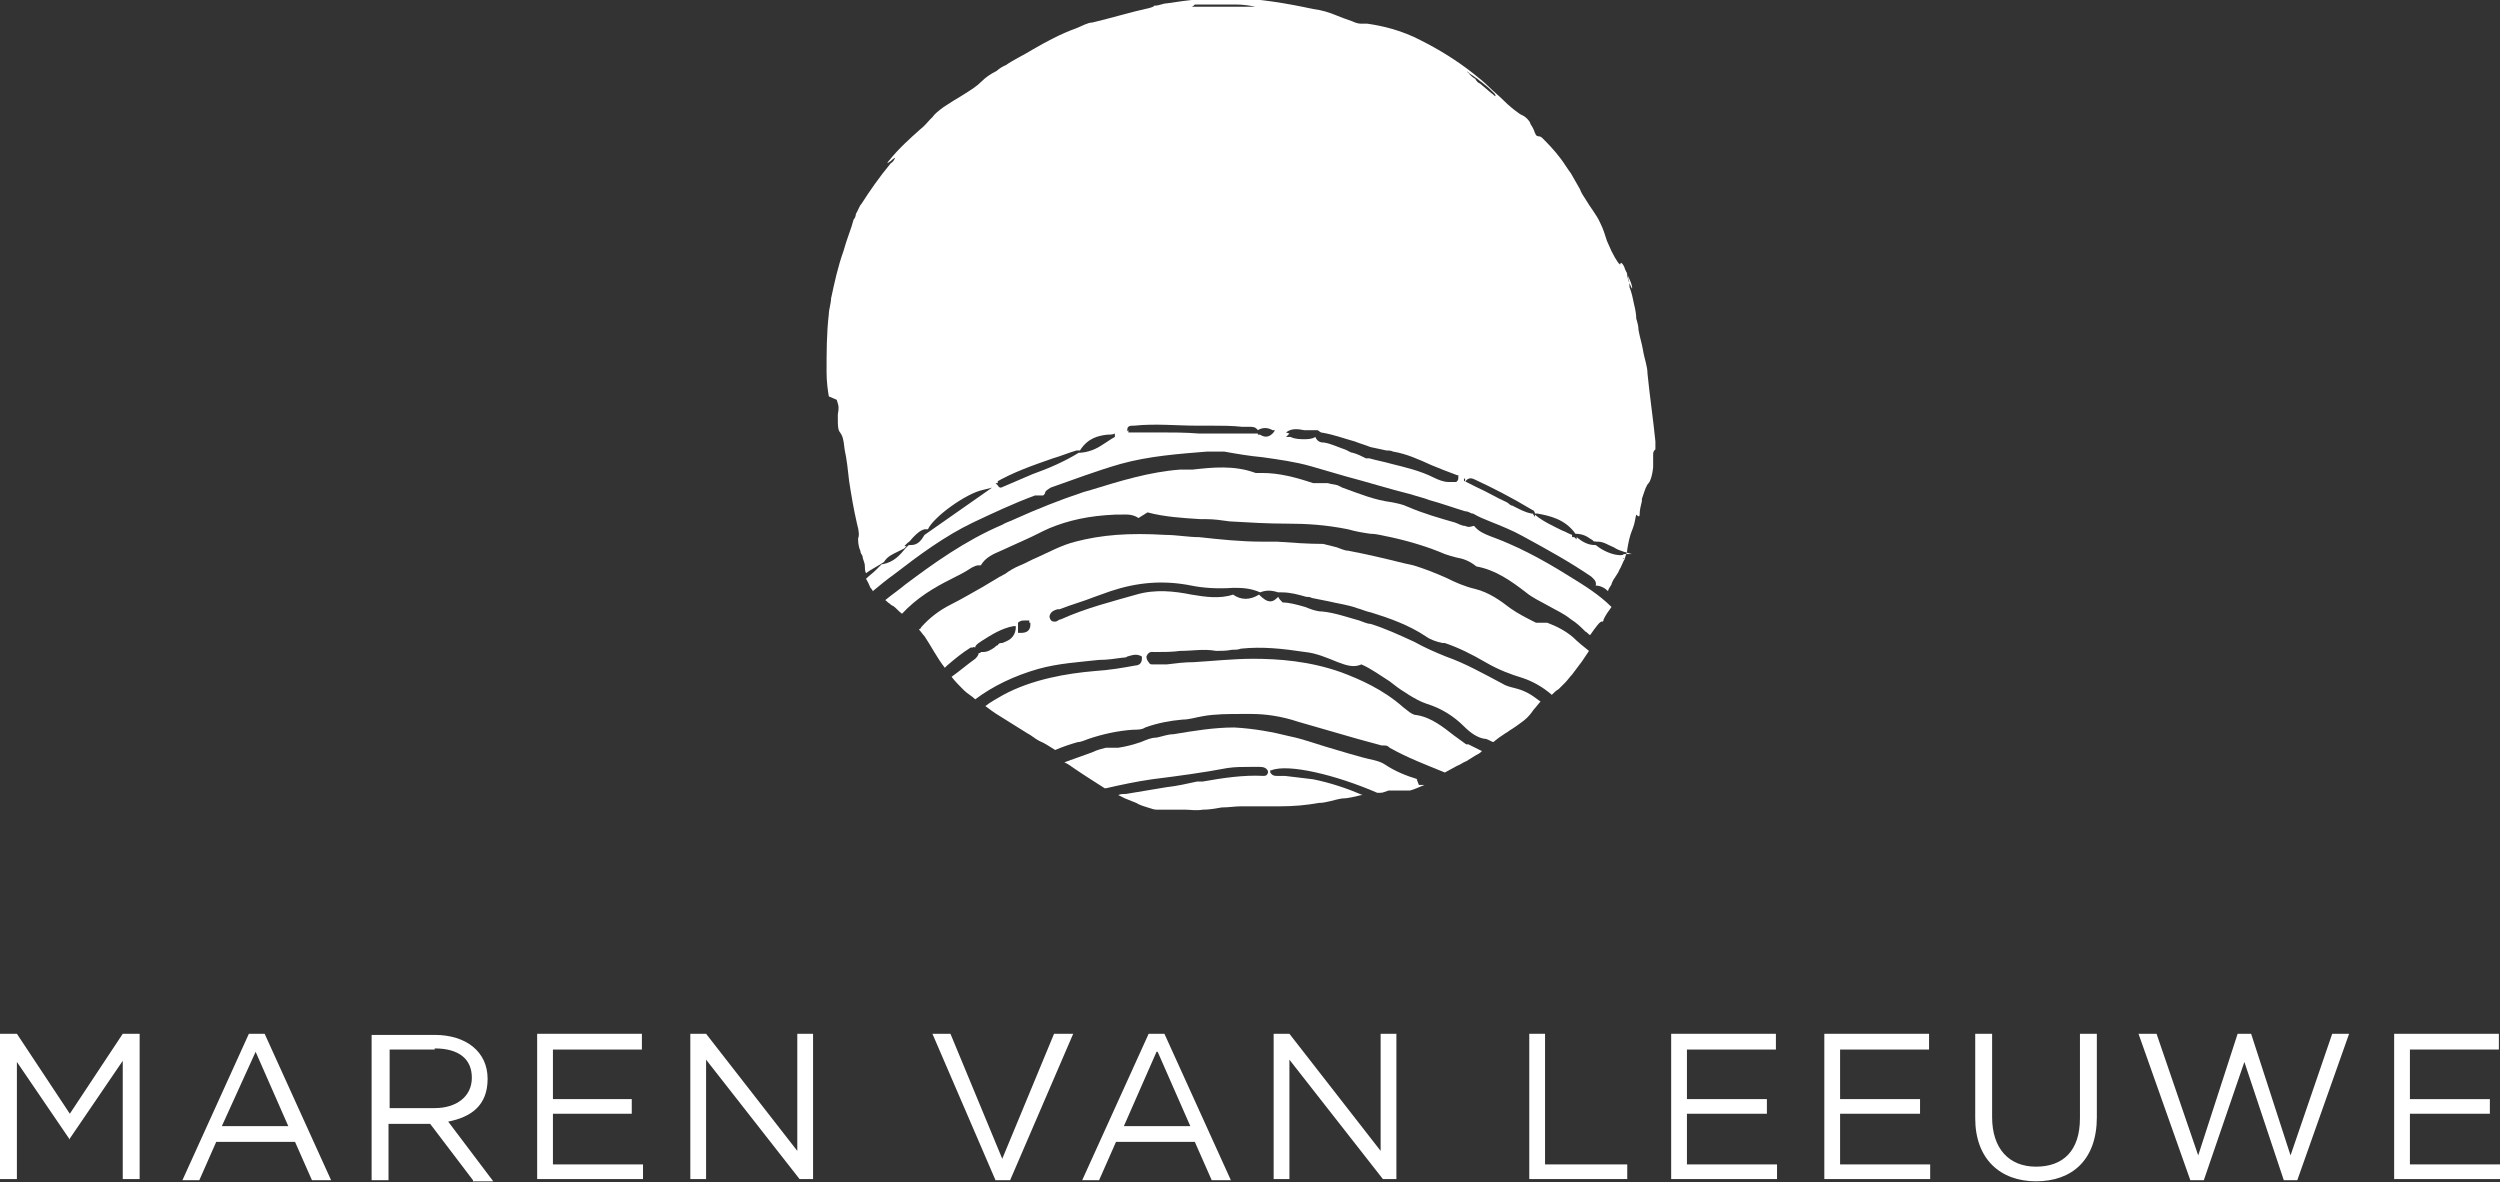
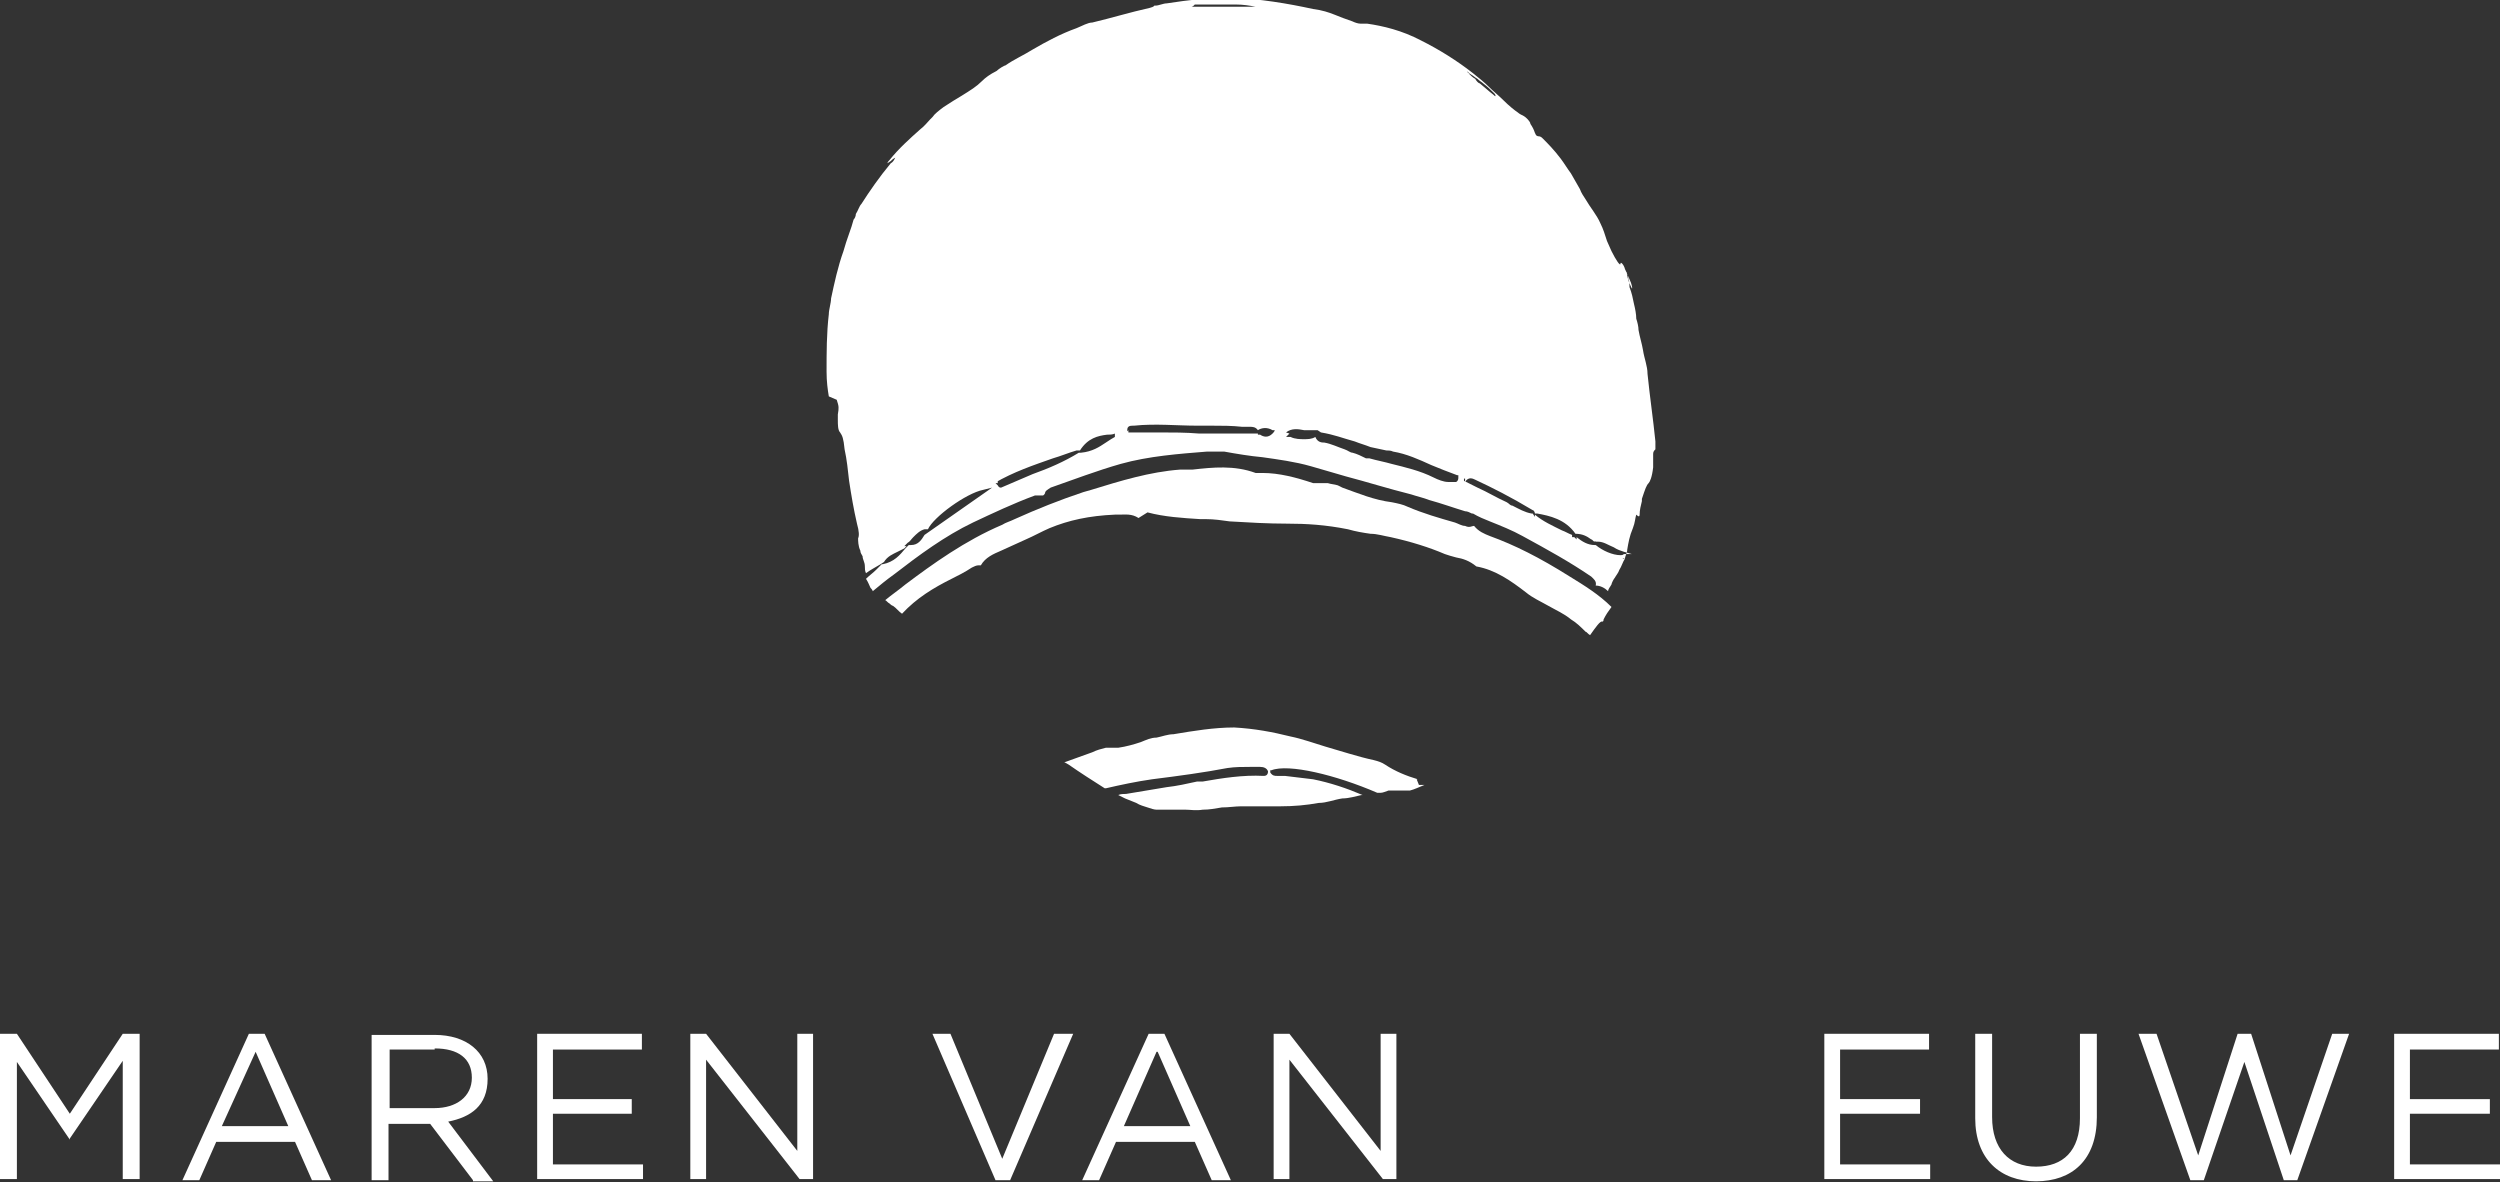
<svg xmlns="http://www.w3.org/2000/svg" id="Laag_2" version="1.1" viewBox="0 0 222 105">
  <rect x="0" y="0" width="222" height="105" fill="#333333" stroke="none" />
  <defs>
    <style>
      .st0 {
        fill: #fff;
      }
    </style>
  </defs>
  <g id="Laag_3">
    <g>
      <path class="st0" d="M125.8,69.2s0,0,.1,0c-1-.3-2-.7-2.9-1.3-.3-.2-.6-.3-1-.4-1.4-.3-2.9-.8-4.3-1.2-1-.3-2.1-.7-3.1-.9-1.6-.4-3.2-.7-5-.8-1.8,0-3.6.3-5.4.6-.5,0-1,.2-1.5.3-.5,0-.9.2-1.4.4-.6.2-1.3.4-2,.5h-.4c-.2,0-.5,0-.7,0-.4.1-.8.2-1.2.4-.8.3-1.7.6-2.5.9.1,0,.2.1.4.2,1,.7,2.1,1.4,3.2,2.1,0,0,0,0,.1,0,1.3-.3,2.7-.6,4.1-.8,2.4-.3,4.6-.6,6.7-1,.7-.1,1.3-.1,2-.1s.6,0,.9,0c.3,0,.6.1.7.4h0c0,.4-.3.4-.4.4-1.8-.1-3.7.2-5.4.5h-.5c-.9.2-1.8.4-2.7.5-1.2.2-2.4.4-3.6.6-.2,0-.5,0-.7.1.2.1.4.2.6.3l.5.2.5.2c.3.2.7.3,1,.4.3.1.6.2.8.2s.4,0,.5,0c0,0,0,0,0,0,.1,0,1,0,1.5,0,.2,0,.5,0,.6,0,.4,0,.9.1,1.5,0,.6,0,1.1-.1,1.7-.2.6,0,1.2-.1,1.7-.1,1.2,0,2.3,0,3.5,0,1.2,0,2.3-.1,3.4-.3.7,0,1.4-.3,2.1-.4.6,0,1.2-.2,1.7-.3,0,0,0,0,.1,0-1.4-.6-2.9-1.1-4.4-1.4-.8-.1-1.7-.2-2.5-.3h-.6c0,0,0,0-.1,0-.2,0-.4,0-.6-.3v-.2c0,0,.1,0,.1,0,1.5-.6,5.7.4,9.4,2,0,0,.2,0,.3,0,.2,0,.4-.1.7-.2.2,0,.4,0,.6,0,.1,0,.3,0,.4,0,.2,0,.5,0,.9,0,.4-.1.8-.3,1.3-.5,0,0,0,0,0,0,0,0-.2,0-.2,0h0s0,0-.1,0c-.2,0-.4,0-.2,0h0Z" />
      <path class="st0" d="M139.4,51.2h0c-2.7-1.7-4.9-2.8-7.1-3.6-.5-.2-1-.4-1.4-.9-.2,0-.4.2-.8,0-.3,0-.6-.2-.9-.3-1.4-.4-2.8-.8-4.2-1.4-.4-.2-.9-.3-1.4-.4-1.6-.2-3-.8-4.4-1.3l-.4-.2c-.3-.1-.6-.1-.9-.2-.2,0-.5,0-.7,0h-.6c-1.5-.5-3-.9-4.5-.9-.2,0-.4,0-.6,0-1.9-.7-3.8-.5-5.6-.3-.3,0-.7,0-1.1,0-2.7.2-5.3,1-7.9,1.8l-.7.2c-2.1.7-4.1,1.5-6.1,2.4-.4.2-.8.3-1.1.5-3.3,1.4-6.2,3.5-8.6,5.3-.6.5-1.2.9-1.8,1.4.1,0,.2.2.4.3,0,0,.2.2.3.2.3.2.5.5.8.7,1.3-1.4,2.8-2.3,4.4-3.1.6-.3,1.2-.6,1.8-1,.2-.1.4-.2.6-.2,0,0,.1,0,.2,0,.4-.7,1.1-1,1.8-1.3h0c.7-.3,1.5-.7,2.2-1,.7-.3,1.4-.7,2.1-1,1.7-.7,3.5-1.1,5.8-1.2.1,0,.3,0,.4,0,.5,0,1.1-.1,1.7.3l.8-.5h0c1.5.4,3.1.5,4.7.6h.5c.7,0,1.4.1,2.1.2,1.7.1,3.4.2,5.1.2,1.7,0,3.4.1,5.4.5.7.2,1.3.3,2,.4.6,0,1.2.2,1.8.3,1.8.4,3.4.9,4.8,1.5.3.1.6.2,1,.3.6.1,1.2.3,1.8.8,1.7.3,3.1,1.3,4.4,2.3.6.5,1.3.8,2,1.2s1.4.7,2,1.2c.5.3.9.7,1.3,1.1.1,0,.2.2.4.3.5-.7.9-1.3,1.1-1.2,0,0,.1,0,.1-.2.2-.4.4-.7.7-1.1-1.1-1.1-2.4-1.9-3.7-2.7h0Z" />
-       <path class="st0" d="M136.4,55.3c-.8-.4-1.6-.8-2.3-1.3-.9-.7-1.9-1.4-3.1-1.7-.9-.2-1.8-.6-2.6-1-.9-.4-1.9-.8-2.9-1.1l-.9-.2c-1.6-.4-3.3-.8-4.9-1.1-.3,0-.7-.2-1-.3-.4-.1-.8-.2-1.2-.3-1.3,0-2.7-.1-4.1-.2-.4,0-.9,0-1.3,0-1.9,0-3.8-.2-5.6-.4-1,0-2-.2-3-.2-3.3-.2-5.7,0-8,.6-1.2.3-2.3.9-3.4,1.4-.5.2-1,.5-1.5.7-.5.2-1,.5-1.4.8-.1,0-.3.2-.4.2-.5.3-1,.6-1.5.9-.9.5-1.9,1.1-2.9,1.6-1,.5-1.9,1.2-2.6,2,0,0,0,.1-.2.2.2.2.3.4.5.6.6.9,1.1,1.9,1.8,2.8,0,0,.1-.1.2-.2.7-.6,1.3-1.1,2.1-1.6,0,0,0,0,0,0h.2c0-.1.2,0,.2,0,0,0,0,0,0,0h0c0-.2.2-.3.3-.4l.3-.2c.8-.5,1.7-1.1,2.8-1.3h.2s0,.2,0,.2c-.1.9-.7,1.1-1.2,1.3-.2,0-.3,0-.4.2-.1,0-.2.1-.3.2-.3.2-.6.4-1,.4h-.2c0,.1-.2.1-.2.1,0,.2-.2.4-.3.5-.7.5-1.4,1.1-2.1,1.6.3.4.7.8,1.1,1.2.3.3.7.5,1,.8,1.6-1.2,3.5-2.1,5.6-2.7,1.8-.5,3.6-.6,5.4-.8.7,0,1.4-.1,2.1-.2.1,0,.3,0,.4-.1.4-.1.8-.3,1.3,0h0v.2c0,.5-.4.6-.6.6-1.1.2-2.2.4-3.7.5-2.3.2-5.4.7-8,2.1-.5.3-1.1.6-1.6,1,.4.3.8.6,1.3.9.8.5,1.6,1,2.4,1.5.4.2.7.5,1.1.7h0c.5.2.9.5,1.4.8.7-.3,1.3-.5,2-.7.3,0,.7-.2,1-.3,1.2-.4,2.5-.7,3.9-.8.4,0,.8,0,1.1-.2,1.1-.4,2.2-.6,3.3-.7.6,0,1.2-.2,1.8-.3,1.1-.2,2.3-.2,3.5-.2h.8c1.3,0,2.7.2,4.2.7,1.7.5,3.5,1,5.2,1.5.7.2,1.5.4,2.2.6,0,0,.1,0,.2,0,.2,0,.3,0,.5.2,1.6.9,3.2,1.5,4.9,2.2.4-.2.7-.4,1.1-.6.3-.1.5-.3.8-.4l.8-.5c.2-.1.4-.2.6-.4-.4-.2-.8-.4-1.2-.6h-.2c-.4-.3-.7-.5-1.1-.8-.9-.7-2-1.6-3.3-1.8-.4,0-.8-.4-1.2-.7h0c-1.8-1.6-3.9-2.5-5.5-3.1-2.8-1-5.6-1.2-7.8-1.2-1.8,0-3.6.2-5.3.3-.8,0-1.6.1-2.4.2-.1,0-.2,0-.3,0-.3,0-.6,0-.9,0-.2,0-.3,0-.4-.2-.1-.1-.2-.3-.2-.5h0c.2-.5.5-.4.7-.4,0,0,0,0,.1,0,.7,0,1.5,0,2.2-.1,1.1,0,2.1-.2,3.2,0,.4,0,.9,0,1.4-.1.3,0,.5,0,.8-.1,1.9-.2,3.7,0,5.7.3,1,.1,1.9.5,2.9.9.8.3,1.4.5,2.1.2h0s0,0,0,0c.9.4,1.7,1,2.5,1.5.5.4.9.7,1.4,1l.3.2c.5.3,1,.6,1.6.8,1.3.4,2.4,1.1,3.3,2,.6.6,1.2,1,1.8,1.1.3,0,.5.2.8.3.5-.4.5-.4,1.1-.8h0c0,0,.2-.1.3-.2.5-.3.9-.6,1.3-.9.4-.3.7-.7.9-1,.2-.2.4-.5.6-.7-.4-.3-.8-.6-1.2-.8-.4-.2-.7-.3-1.1-.4-.4-.1-.8-.2-1.1-.4-1.7-.9-3.3-1.8-5-2.4-1-.4-1.9-.8-2.8-1.3-1.3-.6-2.6-1.2-3.9-1.6-.3,0-.7-.2-1-.3-1.1-.3-2.2-.7-3.3-.8-.5,0-1-.2-1.5-.4-.7-.2-1.4-.4-2-.4h0c-.2-.2-.3-.3-.4-.5-.2.2-.4.4-.7.4h0c-.3,0-.6-.2-1-.6h0s0,0,0,0c-.8.5-1.6.5-2.3,0-1.2.4-2.5.2-3.7,0-1.5-.3-3.2-.5-4.9,0-2.1.6-4.5,1.2-6.7,2.2-.2,0-.3.2-.5.2s-.4,0-.5-.4h0c0,0,0-.1,0-.1.1-.4.4-.5.7-.6,0,0,0,0,.2,0,1-.4,2.1-.7,3.1-1.1l1.4-.5c2.4-.8,4.7-1,7.2-.5,1,.2,2.2.3,3.7.2.7,0,1.5,0,2.4.4h0s0,0,0,0c.5-.2,1-.2,1.6,0h.2s.1,0,.1,0h0c.8,0,1.5.2,2.2.4.2,0,.3,0,.5.1.5.1,1,.2,1.5.3.8.2,1.7.3,2.5.6.4.1.8.3,1.3.4,1.6.5,3.3,1.1,4.8,2.1.4.3,1,.5,1.5.6h.2c1.2.4,2.4,1,3.6,1.7,1.2.7,2.3,1.1,3.3,1.4.9.3,1.8.8,2.6,1.5.2-.2.4-.4.6-.5.2-.2.4-.4.6-.6.2-.2.4-.5.6-.7.3-.4.6-.8.9-1.2.2-.3.4-.6.6-.9-.5-.4-1-.8-1.4-1.2-.7-.6-1.5-1-2.3-1.3h0ZM91.5,55.3c0,.3,0,.5-.2.7-.2.2-.5.2-.7.2h-.2v-.2c0-.3,0-.5,0-.7.2-.2.4-.2.6-.2,0,0,.2,0,.2,0h.2s0,.2,0,.2Z" />
      <path class="st0" d="M74.3,35.5c.2.6.2.7.1,1.3,0,.2,0,.3,0,.5,0,.4,0,.9.2,1.1.2.3.3.5.4,1.5.2.9.3,1.9.4,2.8.2,1.3.4,2.5.7,3.8.2.7.2,1.1.1,1.3,0,.2,0,.7.2,1.1,0,.2.1.3.2.5,0,.3.2.5.2.9,0,.2,0,.4.1.6.4-.3.8-.5,1.3-.8l.3-.2c.3-.5.8-.7,1.2-.9.2-.1.4-.2.6-.3l.2-.2h-.2s.3-.3.3-.3c.2-.1.3-.3.5-.5.3-.3.6-.6,1-.7h.3c0,0,0,0,0,0,.5-1.1,3.4-3.2,4.9-3.5l.8-.2-6,4.2h0c-.3.5-.6.9-1.2.9s-.2,0-.2,0l-.3.3c-.5.6-1,1.2-2,1.4h-.1s-.5.5-.5.5c-.3.3-.6.5-.9.8,0,0,0,0,0,0,.2.3.3.6.4.8,0,0,.2.2.2.3.6-.5,1.2-1,1.9-1.5h0c2.2-1.7,4.5-3.4,7-4.6,1.7-.8,3.6-1.7,5.5-2.4.2,0,.5,0,.7,0,0,0,.1,0,.2-.2,0-.2.2-.3.5-.5h0c2-.7,4.1-1.5,6.2-2.1,2.5-.7,5.2-.9,7.7-1.1h.7c.3,0,.6,0,.8,0,1.1.2,2.3.4,3.4.5,1.4.2,2.9.4,4.3.8,1,.3,2.1.6,3.1.9,1.9.5,3.8,1.1,5.8,1.6.6.2,1.1.3,1.6.5,1.1.3,2.2.7,3.2,1,.2,0,.4.1.6.2h.1c.5.3,1,.5,1.5.7,1,.4,2,.8,2.9,1.3,2.2,1.2,4.2,2.3,6.1,3.6h0c.2.2.5.4.4.8.4,0,.8.2,1.1.5,0-.2.2-.4.3-.6,0-.1.2-.5.3-.6.1-.2.3-.4.4-.7.2-.3.3-.7.5-1h-.2c0-.1.2,0,.2,0,0-.2.2-.5.2-.8.1-.6.2-1.2.5-1.9.2-.5.2-.9.3-1.2.2.2.3.2.3,0,0,0,0,0,0,0,0-.4.1-.8.2-1.2,0,0,0-.1,0-.2.3-.9.4-1.2.6-1.4.1-.1.3-.5.4-1.4v-.4c0-.1,0-.2,0-.3,0-.2,0-.3,0-.5,0-.2.1-.3.2-.4,0,0,0-.4,0-.7-.2-2-.5-4-.7-6,0-.7-.3-1.4-.4-2.1-.1-.6-.3-1.2-.4-1.8,0-.3-.1-.7-.2-1,0-.4-.1-.9-.2-1.3-.1-.5-.2-1-.4-1.5,0-.2,0-.5-.1-.7,0-.2-.1-.5-.3-.9-.1-.4-.4-.7-.4-.5,0,.3-.4-.3-.8-1.1-.1-.2-.3-.7-.4-.9-.2-.6-.3-1-.6-1.6-.3-.7-.9-1.4-1.3-2.1-.2-.3-.4-.6-.5-.9-.3-.5-.5-.9-.8-1.4-.3-.4-.6-.9-.9-1.3-.6-.8-1.2-1.4-1.6-1.8-.1-.1-.2-.2-.4-.2,0,0-.1,0-.2-.1,0,0-.1-.2-.1-.2-.1-.3-.2-.5-.4-.8,0-.2-.4-.6-.6-.7-.2-.1-.4-.2-.5-.3-.3-.2-.8-.6-1.3-1.1-.4-.4-.9-.8-1.3-1.2-.4-.4-.9-.8-1.4-1.2-1.4-1.1-3-2.1-4.6-2.9-1.7-.9-3.4-1.3-4.8-1.5-.2,0-.4,0-.6,0-.2,0-.5-.1-.7-.2-.6-.2-1.1-.4-1.6-.6-.5-.2-1.1-.4-1.9-.5-2.3-.5-4.7-.9-7.2-1-2,0-3.9.2-5.8.5-.3,0-.7.2-1,.2,0,0-.1,0-.1,0,0,0,0,.1-.4.2-1.8.4-3.4.9-5.1,1.3-.4,0-.9.3-1.4.5-1.4.5-2.7,1.2-3.9,1.9-.8.5-1.7.9-2.4,1.4-.1,0-.6.3-.8.5-.6.3-1,.6-1.3.9-.5.5-1,.8-1.8,1.3-.5.3-1,.6-1.6,1-.4.3-.8.6-1,.9,0,0-.1.1-.2.2-.2.2-.5.6-.9.9-.9.8-1.9,1.7-2.7,2.7,0,0-.2.2-.2.3,0,0,0,0,.3-.2.1-.1.2-.2.4-.3-.1.2-.2.4-.4.5-1,1.2-1.9,2.5-2.6,3.6-.2.2-.3.6-.5.9,0,.2-.1.4-.2.5-.2.8-.6,1.7-.9,2.8-.5,1.4-.8,2.8-1.1,4.2,0,.4-.2,1-.2,1.4-.2,1.7-.2,3.4-.2,5.1,0,.9.1,1.6.2,2.2h0ZM144.4,24.2c0,.1.2.3.3.6.2.4.3.9.2.8,0,0-.2-.4-.3-.7-.1-.4-.2-.7-.1-.7h0ZM130.4,6.5s.1,0,.2.1c.2.1.4.3.6.4.2.2.4.3.5.4.4.3.7.6,1,.9,0,0,.1.1.1.2s-.1,0-.2-.1c-.4-.3-.7-.6-1.2-1-.1,0-.3-.2-.4-.4-.2-.1-.4-.3-.5-.4-.2-.2-.3-.3-.1-.2h0ZM130.1,42.8c.3-.5.7-.3.9-.2h0c1.5.7,3.1,1.5,5.1,2.7.1,0,.2.2.2.3h.2s0,0,0,0c1.1.2,2.5.5,3.4,1.8h0c.6,0,1,.2,1.4.5.1,0,.2.2.3.2h0c0-.1.1,0,.1,0h.2c0,0,0,0,0,0,.5,0,.9.3,1.4.5.3.2.6.3.9.4l.7.2h-.7c-.1.1-.2.1-.3.1-.7,0-1.6-.4-2.2-.9h0s-.1,0-.1,0c-.6,0-1.1-.3-1.6-.7v.2c0,0-.2-.2-.2-.2h-.2c0,0,0-.2,0-.2-.3-.1-.6-.3-.9-.4-.8-.4-1.7-.8-2.4-1.4v.2c0,0-.2-.3-.2-.3h-.1s0,0,0,0c-.6-.1-1.1-.4-1.7-.7-.2,0-.3-.2-.5-.3-.9-.4-1.7-.9-2.6-1.3l-1.2-.6v-.2c.1,0,.1,0,.1,0ZM114.2,38.4c.5-.4,1.1-.3,1.6-.2.2,0,.4,0,.6,0h.2s.2,0,.2,0h.2c0,0,.3.2.3.2,1.2.2,1.9.5,3,.8.5.2.9.3,1.4.5.5.1.9.2,1.4.3.2,0,.4,0,.6.1,1.2.2,2.3.7,3.4,1.2.7.3,1.5.6,2.3.9h.1s0,.2,0,.2c0,.1,0,.3-.2.4,0,0-.1,0-.2,0,0,0-.2,0-.2,0,0,0,0,0,0,0-.1,0-.2,0-.3,0-.4,0-.9-.2-1.3-.4-1.2-.6-2.5-.9-3.7-1.2-.7-.2-1.3-.3-2-.5h-.3c-.4-.2-.8-.4-1.2-.5-.2,0-.4-.2-.7-.3-.6-.2-1.2-.5-1.8-.6h0c-.2,0-.6,0-.8-.5-.3.2-.7.2-1,.2s-.8,0-1.2-.2h-.4c0,0,.3-.3.3-.3h0ZM106.1.4c0,0,.2,0,.3,0s.3,0,.3,0c.9,0,1.8,0,3,0,.7,0,1.3.1,1.8.2,0,0,.2,0,.2,0,0,0-.2,0-.5,0-.5,0-.9,0-1.5,0-.3,0-.6,0-1,0-.6,0-1.2,0-1.6,0-.4,0-.8,0-1.2,0-.2,0,0,0,.1-.1h0ZM100.1,38.3c0-.2,0-.3.1-.4.1-.1.3-.1.4-.1h.1c1.9-.2,3.8,0,5.6,0,.4,0,.9,0,1.3,0,.9,0,1.8,0,2.7.1h.7c.2,0,.5,0,.7.3.3-.2.8-.3,1.3,0h.2c0,.1-.2.3-.2.3-.4.4-.8.3-1.1.1,0,0,0,0,0,0h0c0,0-.1,0-.1,0h-.1s0-.1,0-.1c-.5,0-.9,0-1.4,0-1.2,0-2.5,0-3.8,0-1.2-.1-2.4-.1-3.6-.1-.4,0-.9,0-1.3,0-.3,0-.7,0-1,0h-.4v-.2h0ZM88.3,42.9c1.7-1,3.5-1.6,5.2-2.2.7-.2,1.4-.5,2.1-.7h.3c.7-1.1,1.6-1.3,2.4-1.4.2,0,.5,0,.7-.1v.3c-.2.1-.5.3-.8.5-.6.4-1.2.8-2.2.9h-.2s0,0,0,0c-1.3.8-2.7,1.4-4.1,1.9-.9.4-1.9.8-2.8,1.2,0,0,0,0,0,0-.1,0-.2,0-.3-.2,0,0,0,0,0,0l-.2-.2h.2c0-.1,0-.2,0-.2Z" />
    </g>
    <g>
      <path class="st0" d="M6.2,101.2h0l-4.7-6.9v10.4H0v-12.9h1.5l4.7,7.1,4.7-7.1h1.5v12.9h-1.5v-10.5l-4.7,6.9h0Z" />
      <path class="st0" d="M29.3,104.8h-1.6l-1.5-3.4h-7l-1.5,3.4h-1.5l5.9-13h1.4l5.9,13h0ZM22.7,93.4l-3,6.6h5.9s-2.9-6.6-2.9-6.6Z" />
      <path class="st0" d="M42,104.8l-3.8-5h-3.7v5h-1.5v-12.9h5.6c2.8,0,4.7,1.5,4.7,3.9s-1.5,3.4-3.5,3.8l4,5.3h-1.8ZM38.6,93.2h-4v5.2h4c1.9,0,3.3-1,3.3-2.7s-1.2-2.6-3.3-2.6h0Z" />
      <path class="st0" d="M57,93.2h-7.9v4.4h7v1.3h-7v4.5h8v1.3h-9.4v-12.9h9.3v1.3h0Z" />
      <path class="st0" d="M70.8,91.8h1.4v12.9h-1.2l-8.3-10.6v10.6h-1.4v-12.9h1.4l8.1,10.4v-10.4h0Z" />
      <path class="st0" d="M93.7,91.8h1.6l-5.6,13h-1.3l-5.6-13h1.6l4.6,11.1s4.6-11.1,4.6-11.1Z" />
      <path class="st0" d="M109.2,104.8h-1.6l-1.5-3.4h-7l-1.5,3.4h-1.5l5.9-13h1.4l5.9,13h0ZM102.7,93.4l-2.9,6.6h5.9l-2.9-6.6Z" />
      <path class="st0" d="M122.6,91.8h1.4v12.9h-1.2l-8.3-10.6v10.6h-1.4v-12.9h1.4l8.1,10.4v-10.4h0Z" />
-       <path class="st0" d="M135.7,91.8h1.5v11.6h7.3v1.3h-8.7v-12.9h0Z" />
-       <path class="st0" d="M157.7,93.2h-7.9v4.4h7.1v1.3h-7.1v4.5h8v1.3h-9.4v-12.9h9.3v1.3h0Z" />
      <path class="st0" d="M171.3,93.2h-7.9v4.4h7.1v1.3h-7.1v4.5h8v1.3h-9.4v-12.9h9.3v1.3h0Z" />
      <path class="st0" d="M186.2,99.2c0,3.8-2.2,5.7-5.4,5.7s-5.4-2-5.4-5.6v-7.5h1.5v7.4c0,2.8,1.5,4.4,3.9,4.4s3.9-1.4,3.9-4.3v-7.5h1.5v7.4h0Z" />
      <path class="st0" d="M198.7,91.8h1.2l3.5,10.8,3.7-10.8h1.5l-4.6,13h-1.2l-3.5-10.5-3.6,10.5h-1.2l-4.6-13h1.6l3.7,10.8,3.5-10.8h0Z" />
      <path class="st0" d="M221.9,93.2h-7.9v4.4h7.1v1.3h-7.1v4.5h8v1.3h-9.4v-12.9h9.3s0,1.3,0,1.3Z" />
    </g>
  </g>
</svg>